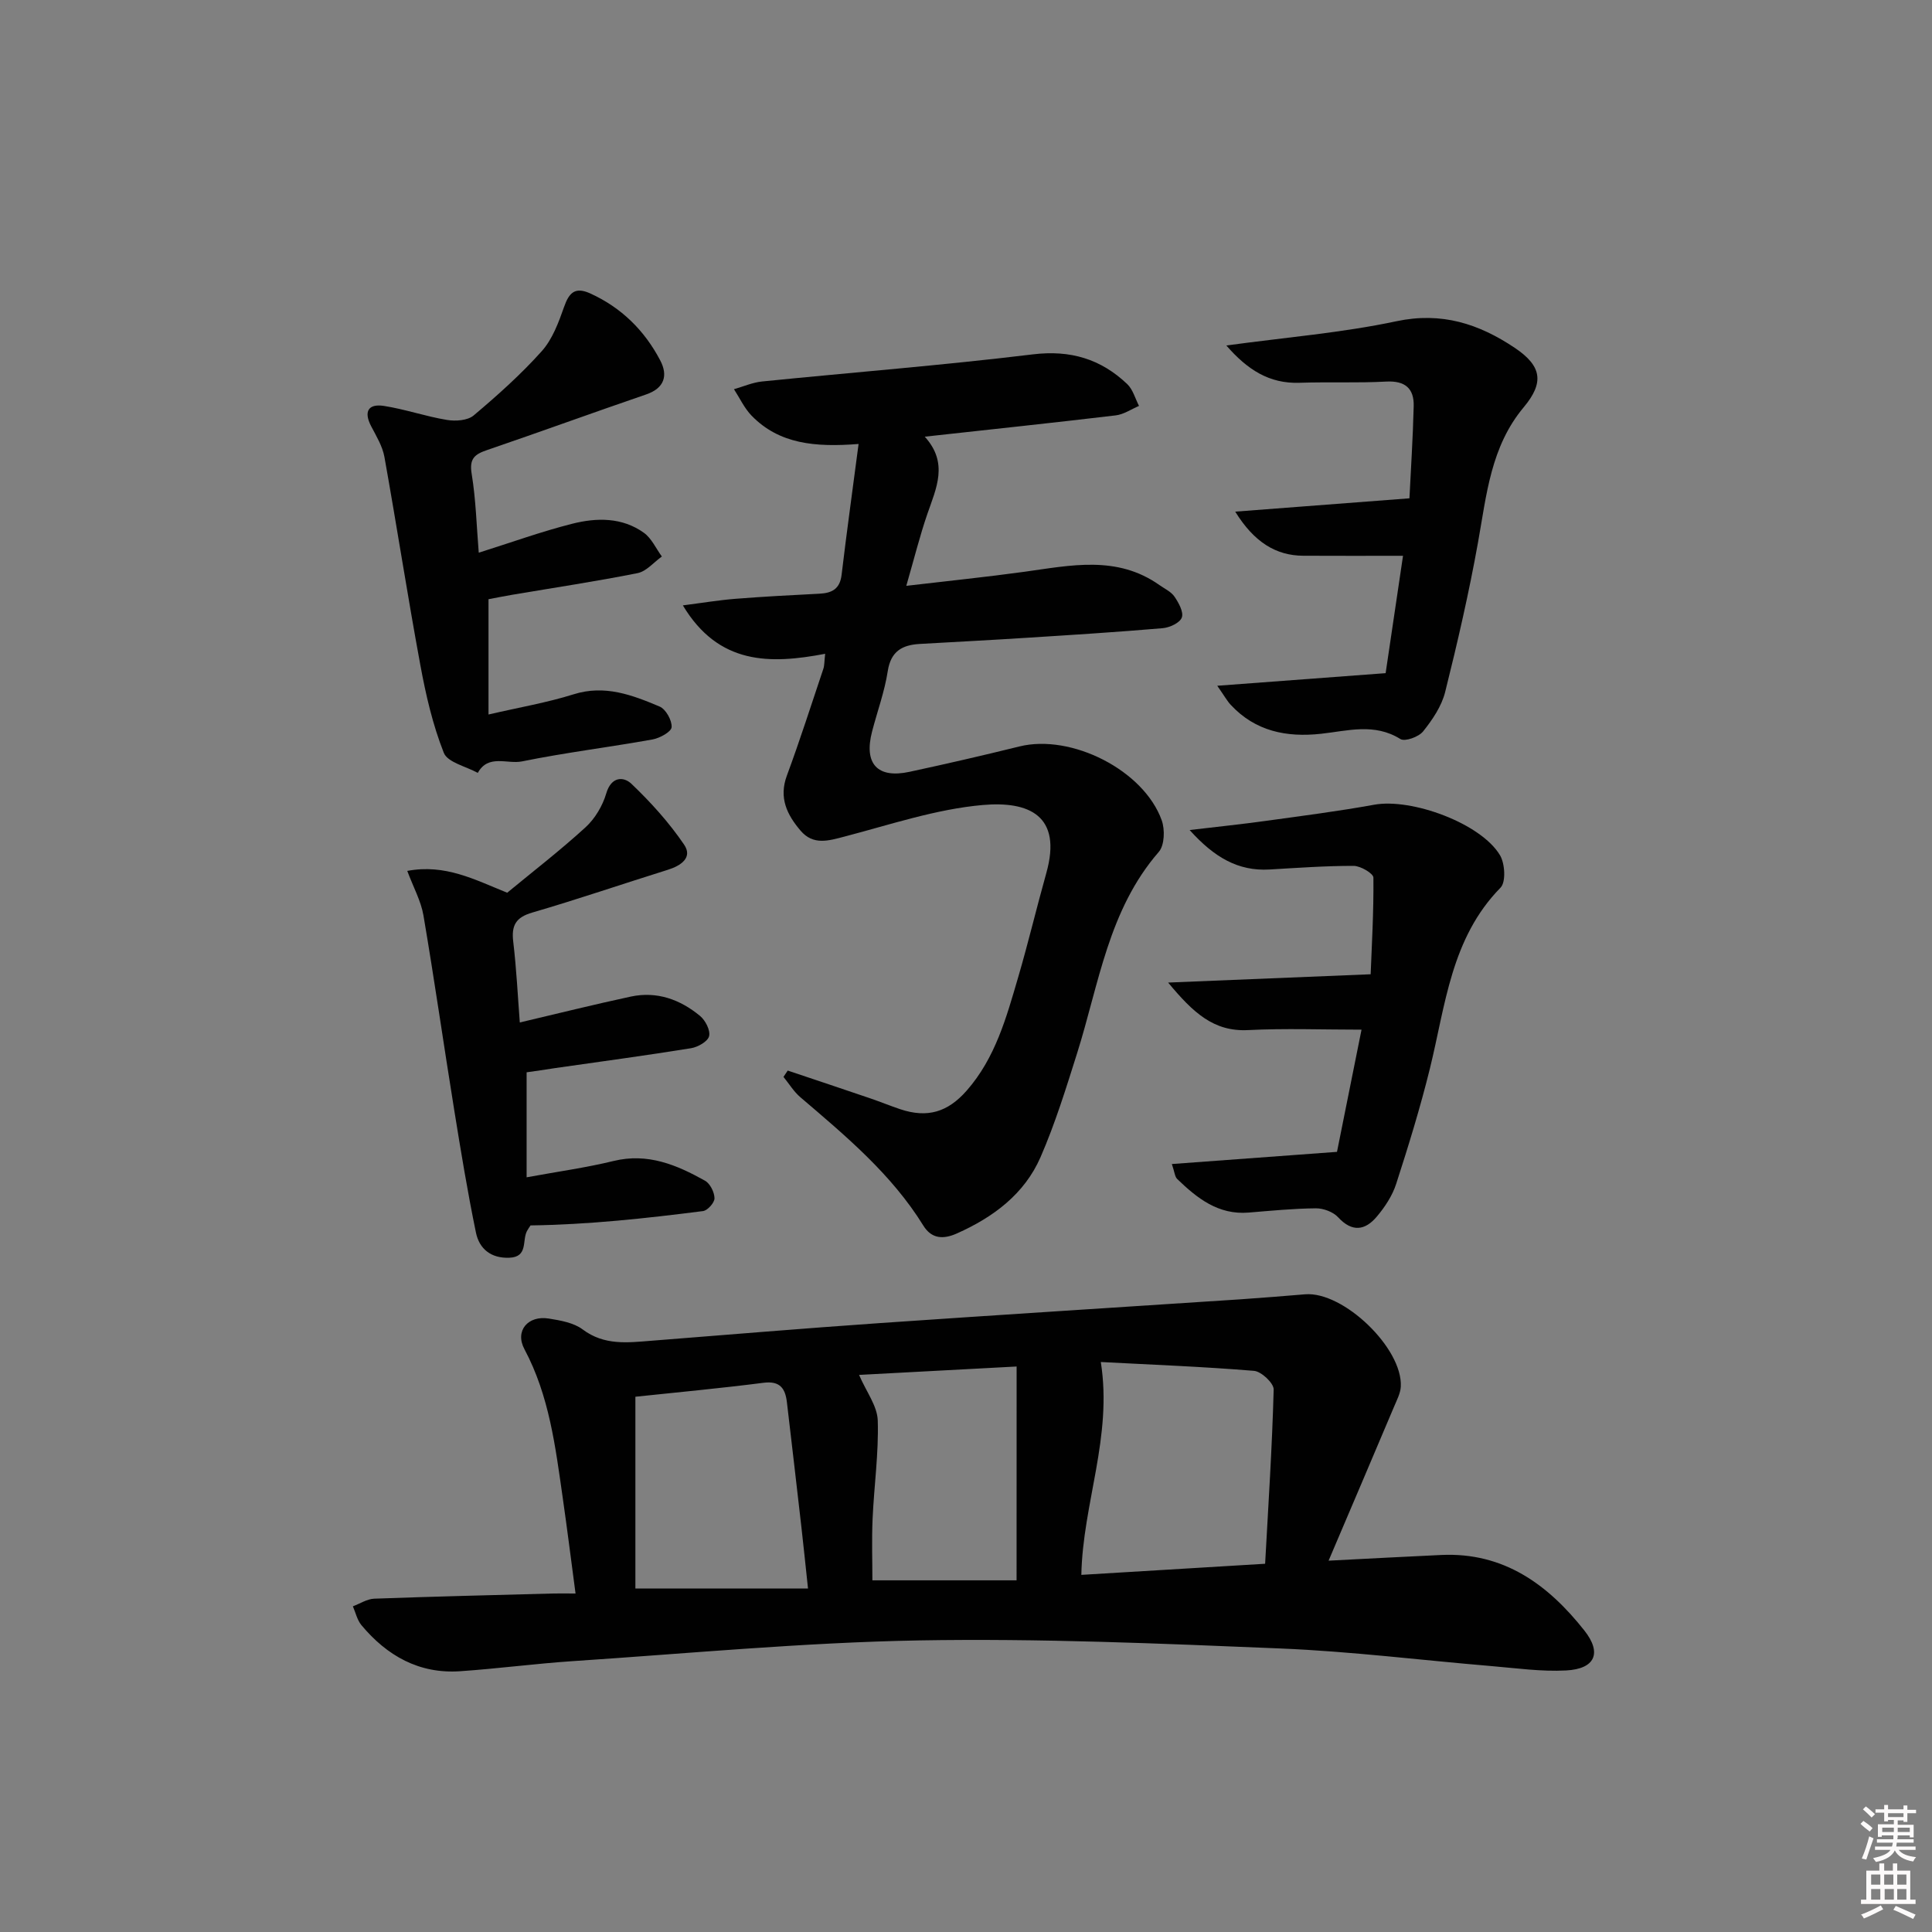
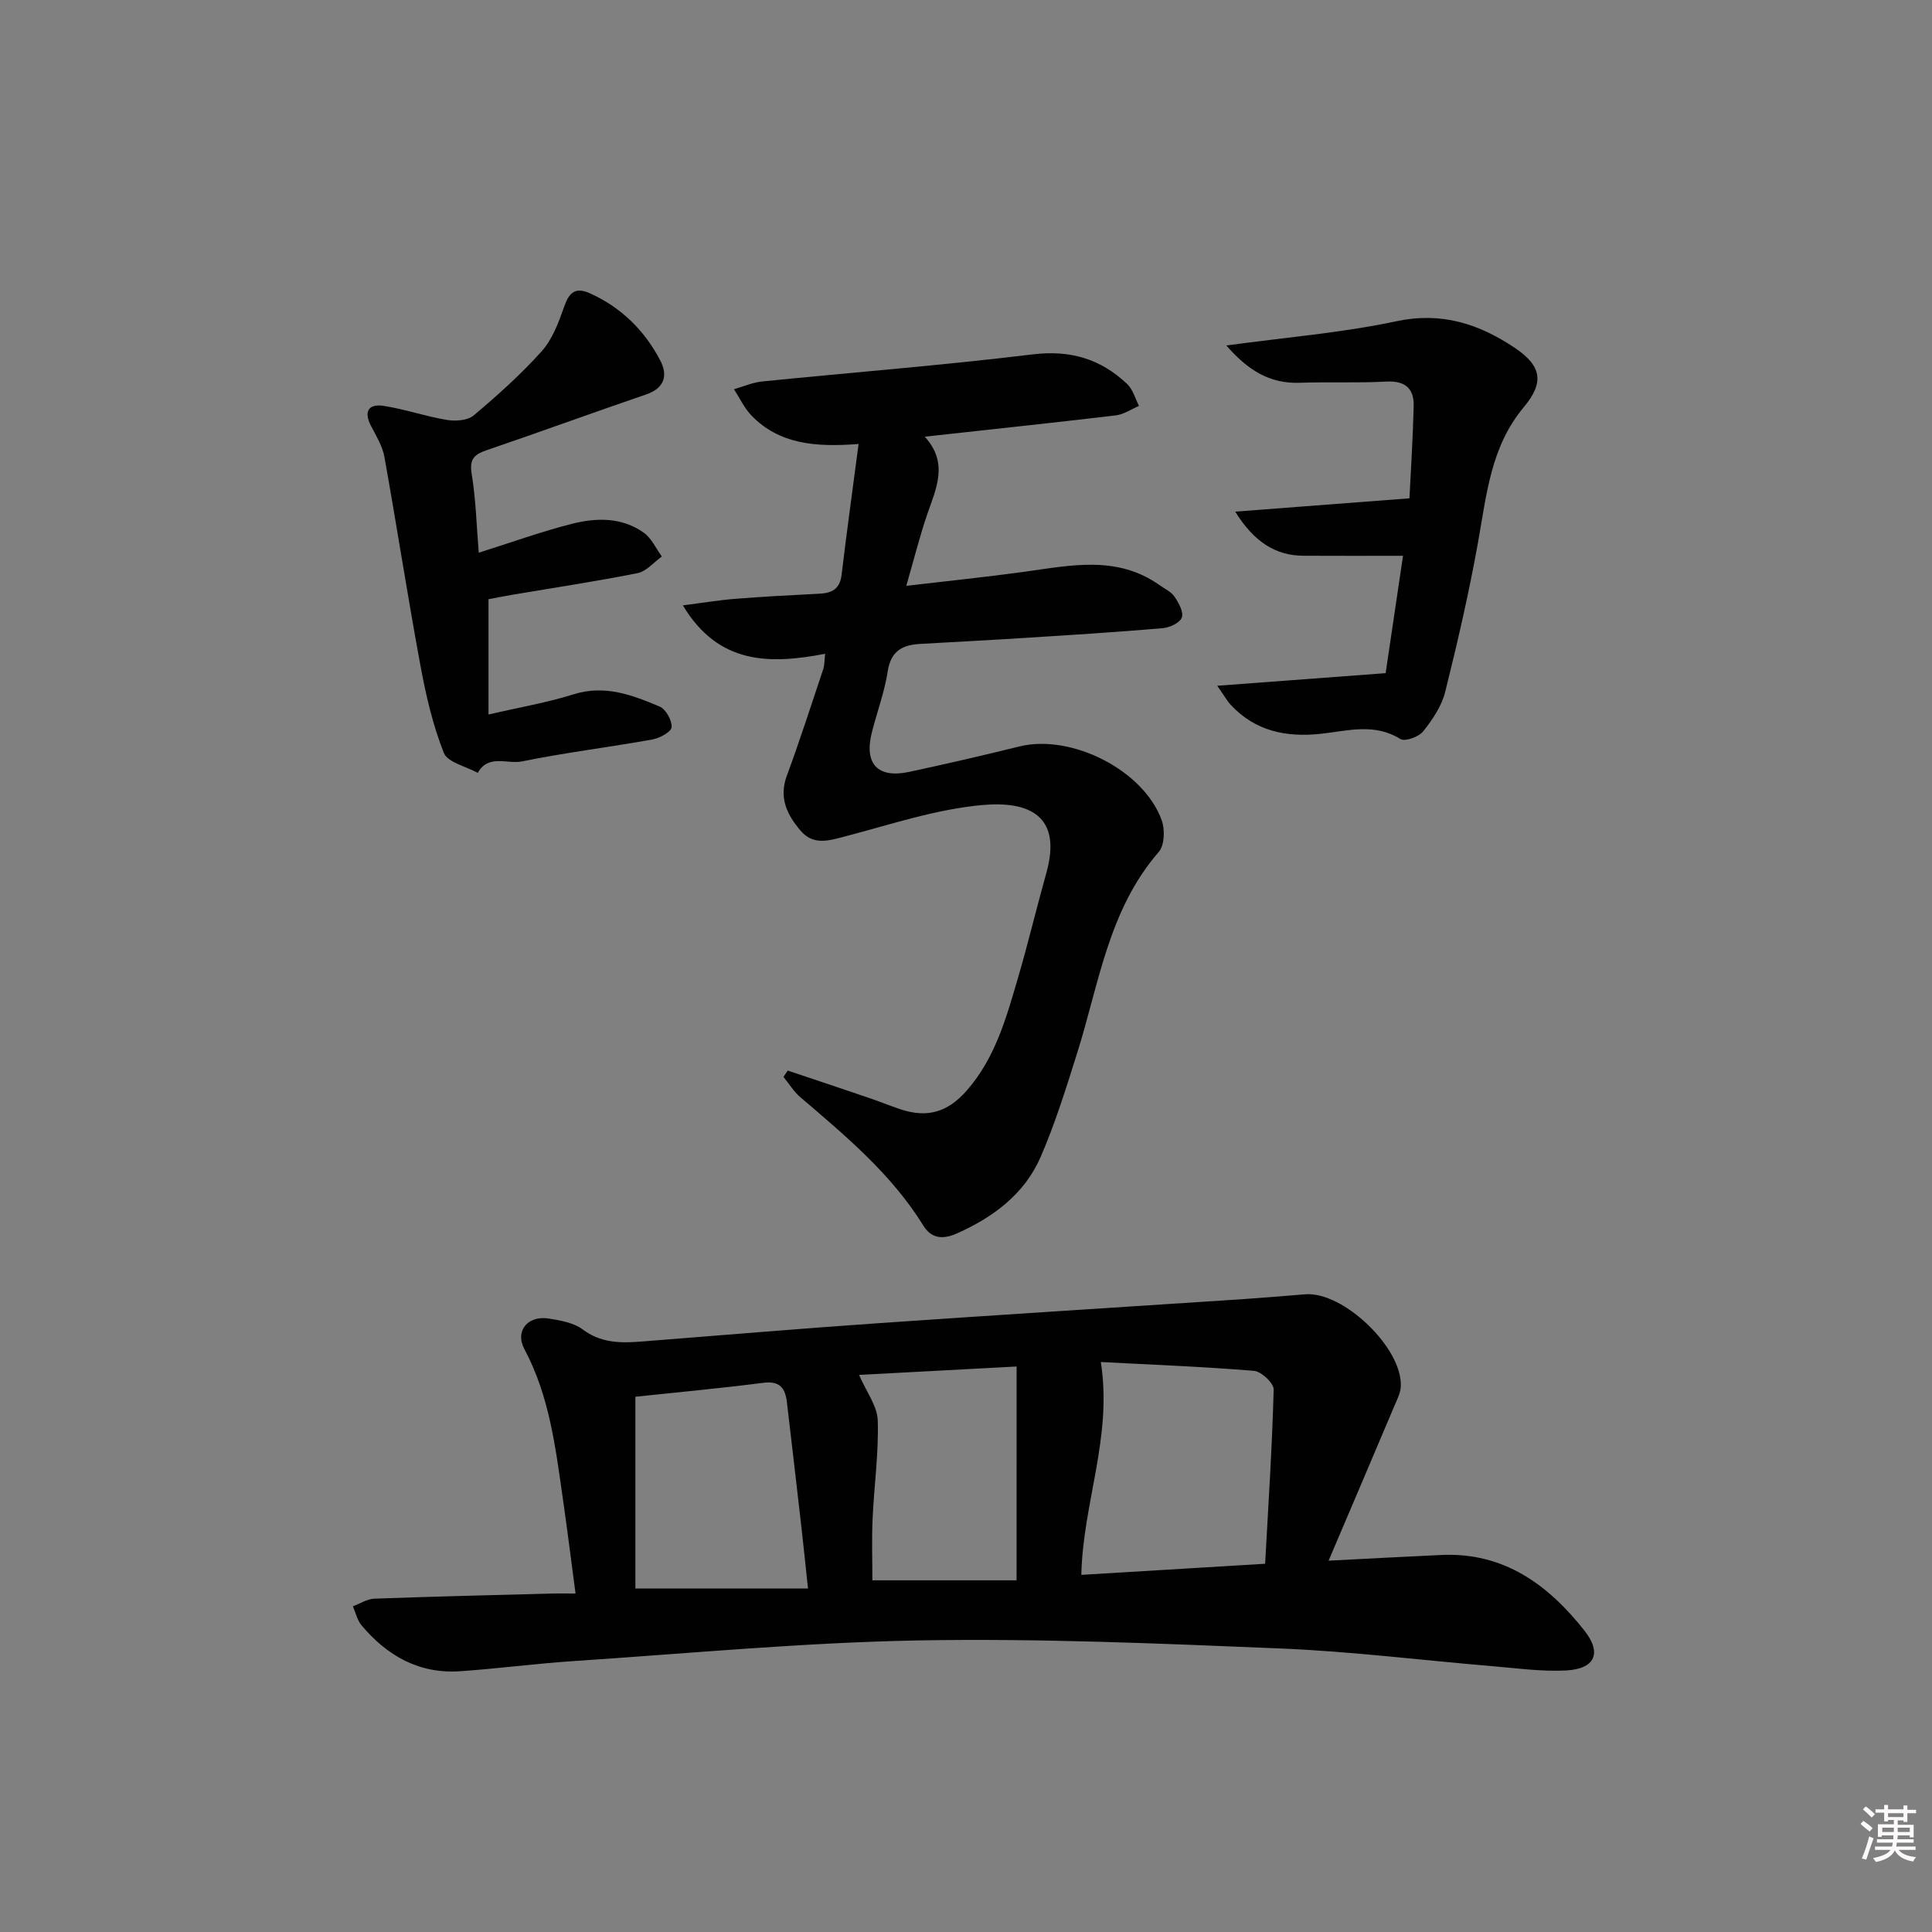
<svg xmlns="http://www.w3.org/2000/svg" enable-background="new 0 0 400 400" viewBox="0 0 400 400">
  <rect x="0" y="0" width="400" height="400" fill="#808080" stroke="none" />
  <path d="m385.2 377.6.6-.6c.6.4 1.3.9 1.9 1.5l-.6.7c-.8-.6-1.4-1.1-1.9-1.6zm.3 7.1c.6-1.4 1.1-2.9 1.5-4.5.3.1.6.3.9.4-.5 1.4-1 2.9-1.5 4.4l-.9-.2zm.2-10.1.6-.6c.7.5 1.3 1.1 1.9 1.6l-.7.7c-.6-.6-1.2-1.2-1.8-1.7zm8.4-.8h.8v.9h1.8v.7h-1.8v1.8h-.8v-.3h-1.2v.9h3.3v2.6h-.8v-.4h-2.5c0 .3 0 .6-.1.8h3.4v.7h-3.5c0 .3-.1.6-.1.8h4v.7h-3.5c.7.9 1.9 1.3 3.6 1.5-.2.2-.4.5-.6.9-1.9-.3-3.2-1.1-3.8-2.3-.5 1.1-1.8 2-3.9 2.4-.2-.3-.4-.5-.6-.8 1.9-.4 3.1-.9 3.6-1.7h-3.2v-.7h3.5c.1-.2.1-.5.2-.8h-3.3v-.7h3.4c0-.2 0-.5 0-.8h-2.4v.3h-.8v-2.6h3.3v-.9h-1.2v.3h-.8v-1.8h-1.8v-.7h1.8v-.9h.8v.9h3.2zm-4.4 5.5h2.4c0-.3 0-.6 0-.9h-2.4zm1.2-3.1h3.2v-.8h-3.2zm4.4 2.2h-2.4v.9h2.5v-.9z" fill="#fcfafa" />
-   <path d="m389.2 385.8h.9v1.5h1.8v-1.5h.9v1.5h2.7v6h1.1v.9h-11.3v-.9h1.1v-6h2.7v-1.5zm.2 8.7.5.8c-1.2.6-2.5 1.3-4 1.9-.2-.3-.3-.6-.6-.8 1.6-.6 3-1.3 4.1-1.9zm-2-4.3h1.9v-2.1h-1.9zm0 3.1h1.9v-2.2h-1.9zm2.7-3.1h1.9v-2.1h-1.9zm.1 3.1h1.9v-2.2h-1.9zm2.3 1.3c1.4.6 2.7 1.2 4.1 1.8l-.5.9c-1.5-.7-2.8-1.4-4.1-1.9zm2.2-6.5h-1.9v2.1h1.9zm-1.9 5.2h1.9v-2.2h-1.9z" fill="#fcfafa" />
  <g fill="#010101">
    <path d="m275.07 323.12c9.11-.46 16.23-.86 23.36-1.18 12.93-.59 22.1 6.15 29.61 15.66 3.67 4.65 2.2 7.93-3.79 8.25-5.11.27-10.28-.47-15.41-.9-14.58-1.22-29.12-3.05-43.72-3.65-24.94-1.03-49.93-2.11-74.87-1.67-23.91.43-47.79 2.71-71.67 4.29-7.79.52-15.54 1.56-23.33 2.09-8.48.58-15.13-3.2-20.42-9.54-.88-1.06-1.2-2.59-1.77-3.9 1.47-.55 2.93-1.52 4.42-1.58 12.31-.45 24.62-.74 36.93-1.07 1.31-.03 2.62 0 4.75 0-.92-6.91-1.73-13.4-2.66-19.87-1.51-10.52-2.77-21.05-7.92-30.71-2.04-3.82.74-7.04 5.04-6.35 2.42.39 5.16.86 7.02 2.26 4.5 3.37 9.35 2.72 14.31 2.33 15.74-1.24 31.48-2.56 47.23-3.65 24.88-1.72 49.76-3.28 74.65-4.92 4.47-.3 8.94-.68 13.4-1.04 7.9-.63 20.21 11.17 19.79 19.11-.07 1.4-.83 2.8-1.39 4.15-4.31 10.2-8.65 20.37-13.56 31.89zm-47.16-41.13c2.45 15.52-3.73 29.24-4.03 44.07 12.28-.74 24.47-1.48 38.05-2.3.66-12.08 1.45-24.07 1.77-36.08.03-1.31-2.55-3.74-4.07-3.86-10.52-.87-21.07-1.27-31.72-1.83zm-60.62 46.9c-.53-4.94-.93-8.89-1.38-12.83-.98-8.58-1.98-17.16-2.99-25.75-.34-2.86-1.43-4.46-4.85-4.02-8.86 1.14-17.75 1.96-26.52 2.89v39.7c11.98.01 23.4.01 35.74.01zm43.19-45.97c-11.3.6-22.13 1.18-32.62 1.74 1.5 3.49 3.78 6.43 3.87 9.45.21 6.77-.77 13.57-1.07 20.36-.19 4.41-.04 8.83-.04 12.72h29.85c.01-14.96.01-29.2.01-44.27z" />
    <path d="m177.76 91.92c-9.04.71-16.44 0-22.14-5.85-1.51-1.55-2.46-3.65-3.66-5.49 1.94-.55 3.85-1.4 5.83-1.6 18.68-1.88 37.4-3.35 56.03-5.61 7.8-.95 14.09.95 19.56 6.15 1.18 1.12 1.65 2.99 2.44 4.52-1.6.68-3.16 1.76-4.82 1.96-12.86 1.53-25.75 2.89-39.54 4.41 4.97 5.46 2.37 10.68.53 16.02-1.55 4.51-2.7 9.15-4.35 14.86 8.75-1.03 16.62-1.83 24.45-2.91 9.57-1.32 19.17-3.47 27.97 2.76 1.08.76 2.42 1.37 3.12 2.41.86 1.27 1.92 3.19 1.5 4.31-.41 1.1-2.52 2.08-3.97 2.2-9.44.81-18.89 1.4-28.35 2-7.3.47-14.61.84-21.92 1.26-3.63.21-6 1.49-6.64 5.63-.65 4.24-2.17 8.34-3.25 12.52-1.73 6.65 1.1 9.76 7.74 8.33 7.62-1.64 15.22-3.39 22.79-5.26 10.72-2.64 25.71 4.9 29.44 15.29.69 1.92.59 5.17-.6 6.54-10.44 12.01-12.39 27.33-16.91 41.67-2.29 7.26-4.55 14.58-7.58 21.54-3.34 7.65-9.78 12.43-17.31 15.79-2.82 1.26-5.24 1.14-6.95-1.62-6.6-10.67-16.06-18.55-25.44-26.56-1.38-1.17-2.36-2.81-3.52-4.23.29-.44.59-.87.88-1.31 5.73 1.92 11.45 3.83 17.17 5.78 2.04.7 4.05 1.52 6.09 2.21 5.67 1.9 9.88.62 13.81-3.86 5.92-6.75 8.2-15.12 10.63-23.41 2.1-7.16 3.82-14.43 5.84-21.62 3.34-11.89-3.58-14.93-13.19-14.08-9.63.85-19.09 4.05-28.54 6.52-3.39.89-6.53 1.87-9.16-1.22-2.79-3.28-4.53-6.79-2.83-11.38 2.7-7.3 5.07-14.72 7.55-22.1.25-.74.2-1.58.38-3.13-11.42 2.18-22.06 2.31-29.46-10.02 4.1-.53 7.46-1.09 10.84-1.36 5.8-.46 11.61-.77 17.42-1.06 2.64-.13 4.27-.99 4.61-3.96 1.03-8.69 2.25-17.37 3.51-27.04z" />
-     <path d="m242.62 241c11.49-.85 22.41-1.65 34.19-2.52 1.47-7.33 3.19-15.9 5.08-25.3-8.1 0-15.82-.3-23.5.09-7.1.35-11.33-3.57-16.54-9.84 14.38-.59 27.4-1.12 41.93-1.72.22-5.74.64-12.88.57-20.01-.01-.86-2.65-2.42-4.08-2.43-5.81-.01-11.62.41-17.42.75-6.51.38-11.45-2.51-16.55-8.17 5.78-.69 10.69-1.19 15.58-1.87 7.55-1.04 15.13-2.01 22.63-3.37 7.75-1.41 22.11 3.85 26.05 10.46 1.03 1.73 1.25 5.55.11 6.71-10.28 10.48-11.39 24.34-14.63 37.47-1.98 8.03-4.42 15.96-6.97 23.84-.79 2.46-2.34 4.81-4.02 6.8-2.41 2.86-5.1 3.29-8.01.13-1.02-1.11-3.04-1.86-4.59-1.85-4.64.04-9.29.5-13.93.88-6.29.52-10.67-2.97-14.8-6.96-.49-.48-.53-1.43-1.1-3.09z" />
    <path d="m99.12 114.43c6.74-2.12 12.96-4.38 19.34-5.99 5.05-1.28 10.34-1.37 14.85 1.87 1.59 1.14 2.5 3.24 3.72 4.91-1.67 1.19-3.2 3.08-5.03 3.44-8.62 1.72-17.32 3.02-25.99 4.49-1.77.3-3.53.66-4.87.91v23.87c6.43-1.49 12.14-2.46 17.61-4.18 6.47-2.04 12.16.15 17.81 2.53 1.29.54 2.59 2.87 2.49 4.28-.07.96-2.46 2.27-3.97 2.54-8.99 1.61-18.07 2.72-27.01 4.54-3.04.62-6.97-1.57-9.15 2.38-2.43-1.35-6.25-2.16-7.04-4.17-2.29-5.79-3.72-11.99-4.85-18.14-2.65-14.34-4.87-28.76-7.44-43.11-.4-2.21-1.67-4.3-2.74-6.34-1.6-3.05-.61-4.72 2.63-4.22 4.39.68 8.66 2.18 13.05 2.9 1.78.3 4.29.13 5.54-.93 4.94-4.16 9.79-8.5 14.09-13.3 2.21-2.47 3.49-5.93 4.62-9.15 1.04-2.98 2.28-4.23 5.42-2.81 6.47 2.94 11.26 7.69 14.5 13.88 1.62 3.09.9 5.72-2.91 7.03-11 3.77-21.92 7.75-32.92 11.51-2.56.87-3.74 1.75-3.22 4.9.88 5.37 1.02 10.88 1.47 16.36z" />
-     <path d="m109.03 222.01v21.74c6.46-1.19 12.3-1.99 18-3.38 7.08-1.73 13.08.81 18.93 4.08 1.06.59 1.95 2.38 1.97 3.63.02.91-1.43 2.54-2.38 2.66-11.82 1.51-23.66 2.8-35.71 2.97-.25.39-.53.76-.74 1.17-1.03 1.95.27 5.36-3.63 5.52-3.8.16-6.24-1.83-6.93-5.2-1.74-8.41-3.13-16.9-4.5-25.39-2.17-13.42-4.09-26.88-6.37-40.29-.51-2.98-2.07-5.78-3.35-9.21 7.85-1.47 13.89 1.78 20.69 4.52 5.27-4.35 10.93-8.72 16.2-13.53 1.97-1.8 3.56-4.47 4.31-7.04 1.04-3.54 3.6-3.51 5.2-1.99 4.01 3.82 7.8 8.02 10.91 12.59 1.84 2.7-.65 4.38-3.39 5.23-9.35 2.92-18.62 6.1-28.02 8.84-3.44 1-4.36 2.66-3.96 6.04.68 5.71.95 11.47 1.36 16.72 7.92-1.86 15.43-3.74 22.99-5.36 5.39-1.15 10.21.6 14.33 4.01 1.11.92 2.17 2.99 1.87 4.19-.27 1.1-2.32 2.26-3.73 2.49-9.34 1.51-18.73 2.77-28.1 4.11-2.11.34-4.2.63-5.95.88z" />
    <path d="m253.9 71.53c12.32-1.69 23.92-2.62 35.21-5.02 9.37-1.99 17.08.54 24.48 5.49 5.61 3.76 6.19 7.17 1.86 12.34-6.8 8.14-7.67 18.07-9.43 27.89-1.87 10.43-4.25 20.78-6.82 31.06-.74 2.94-2.64 5.74-4.57 8.15-.91 1.13-3.75 2.15-4.69 1.57-5.4-3.37-10.92-1.69-16.43-1.09-7.14.78-13.59-.5-18.69-5.98-.75-.8-1.29-1.8-2.8-3.96 11.96-.9 22.86-1.71 34.86-2.61 1.08-7.29 2.35-15.89 3.6-24.3-7.2 0-13.93.03-20.66-.01-5.61-.03-10.15-2.77-14.08-9.13 12.2-.94 23.78-1.82 36.07-2.76.29-5.93.72-12.52.88-19.1.09-3.65-1.78-5.27-5.67-5.07-5.98.32-12 .05-17.99.25-6.2.21-10.73-2.66-15.13-7.72z" />
  </g>
</svg>